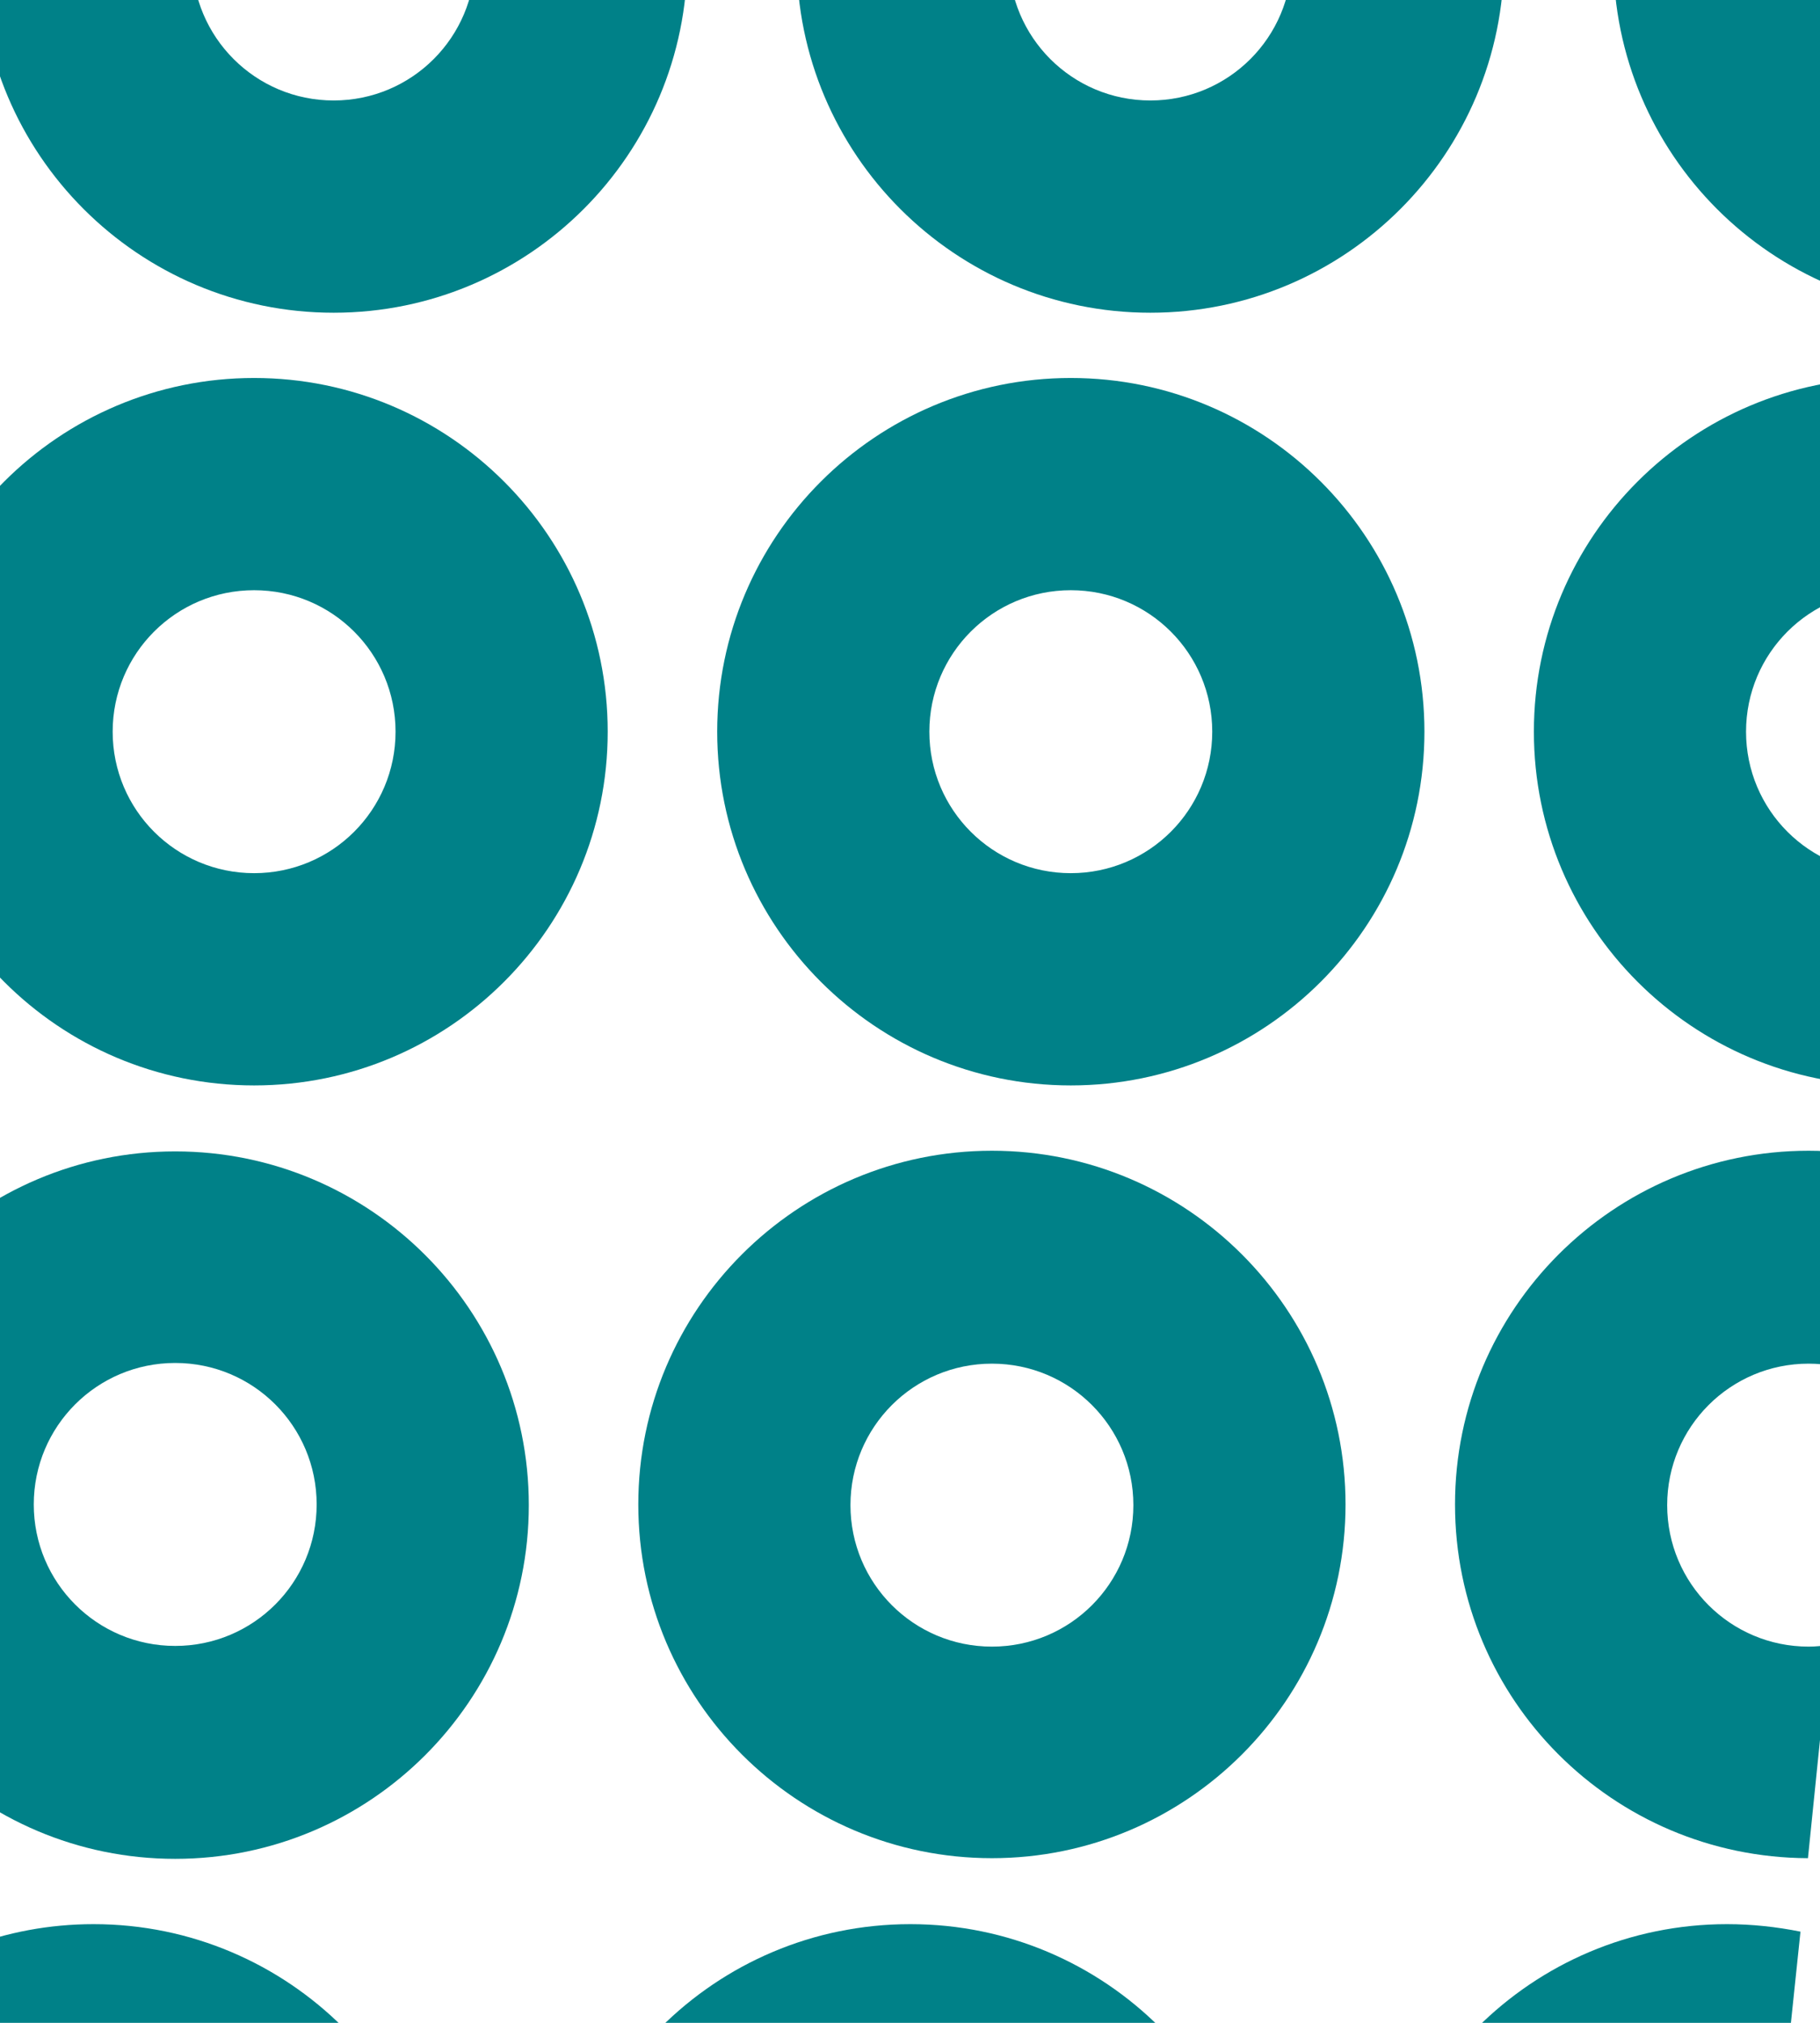
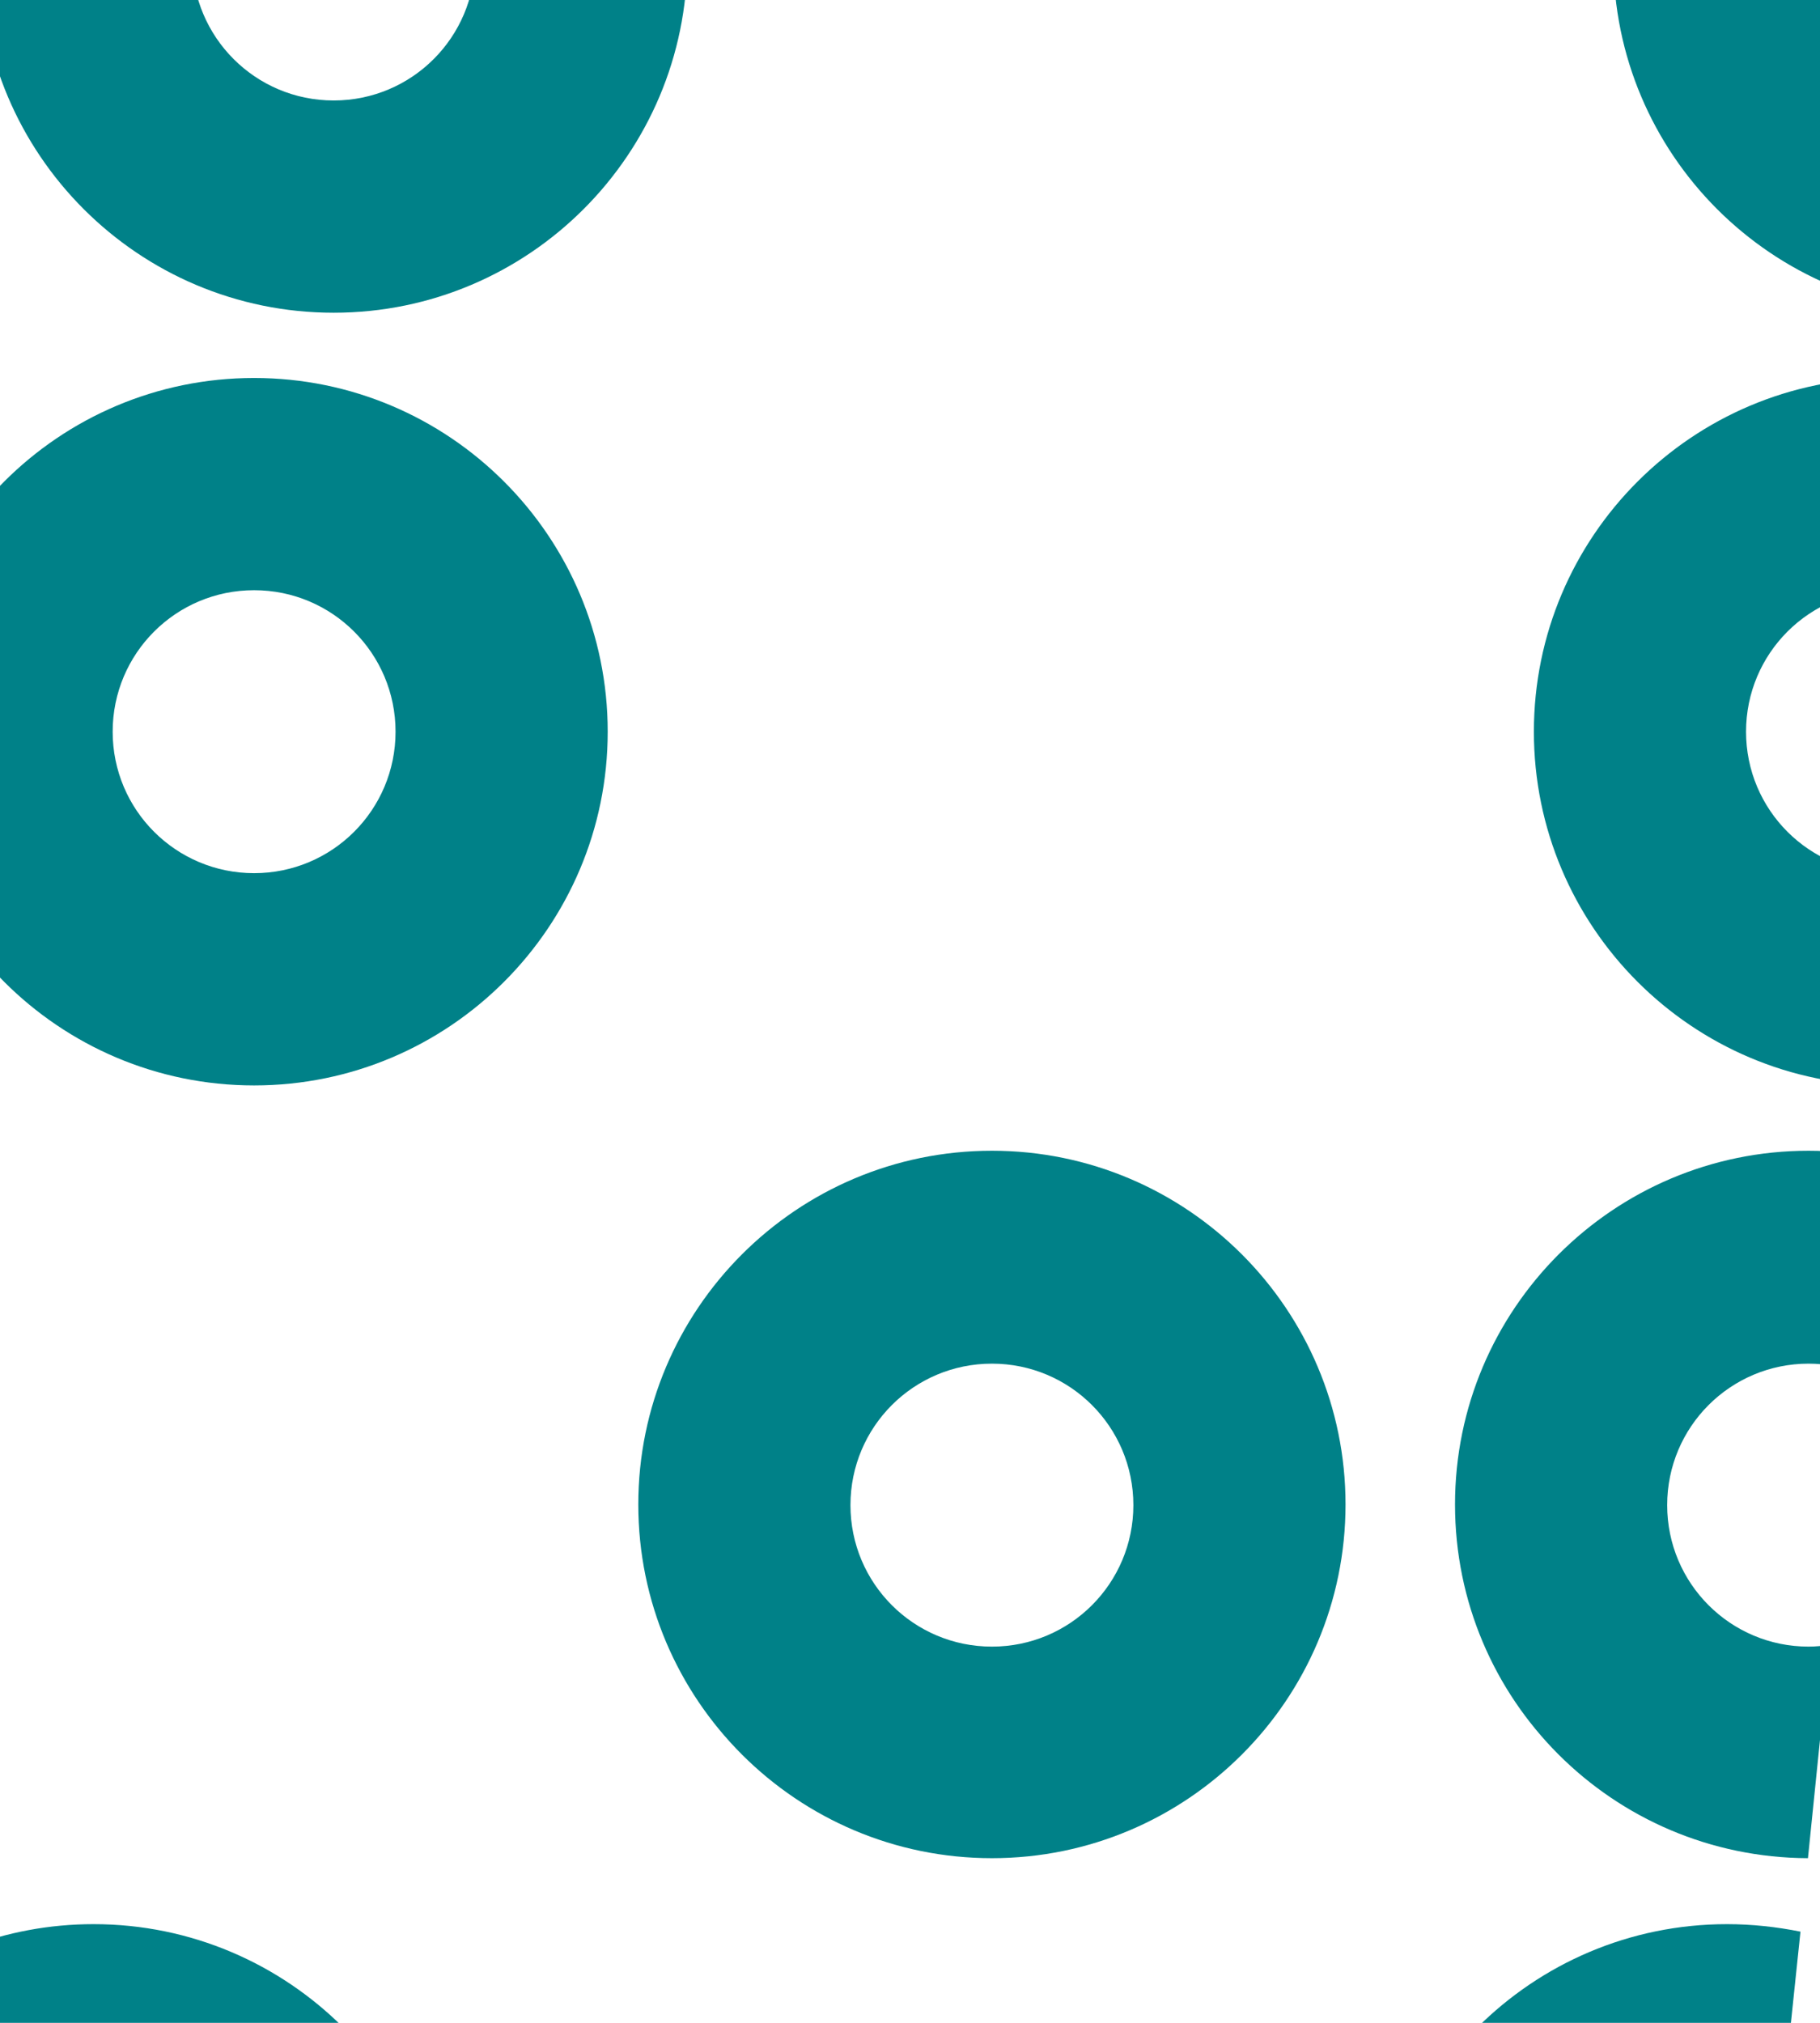
<svg xmlns="http://www.w3.org/2000/svg" width="63" height="70" viewBox="0 0 63 70" fill="none">
-   <path d="M15.481 78.826C15.481 72.07 9.996 66.585 3.24 66.585C-2.903 66.585 -7.964 71.105 -8.835 76.99L-8.953 78.12C-8.953 78.355 -9 78.59 -9 78.826C-9 85.582 -3.515 91.066 3.24 91.066C9.996 91.066 15.481 85.582 15.481 78.826ZM3.24 83.722C0.533 83.722 -1.656 81.533 -1.656 78.826C-1.656 76.119 0.533 73.93 3.24 73.93C5.947 73.93 8.137 76.119 8.137 78.826C8.137 81.533 5.947 83.722 3.24 83.722Z" fill="#008188" />
-   <path d="M43.751 78.826C43.751 72.07 38.267 66.585 31.511 66.585C24.755 66.585 19.271 72.07 19.271 78.826C19.271 85.582 24.755 91.066 31.511 91.066C38.267 91.066 43.751 85.582 43.751 78.826ZM31.511 83.722C28.804 83.722 26.615 81.533 26.615 78.826C26.615 76.119 28.804 73.93 31.511 73.93C34.218 73.93 36.407 76.119 36.407 78.826C36.407 81.533 34.218 83.722 31.511 83.722Z" fill="#008188" />
+   <path d="M15.481 78.826C15.481 72.07 9.996 66.585 3.24 66.585C-2.903 66.585 -7.964 71.105 -8.835 76.99L-8.953 78.12C-8.953 78.355 -9 78.59 -9 78.826C9.996 91.066 15.481 85.582 15.481 78.826ZM3.24 83.722C0.533 83.722 -1.656 81.533 -1.656 78.826C-1.656 76.119 0.533 73.93 3.24 73.93C5.947 73.93 8.137 76.119 8.137 78.826C8.137 81.533 5.947 83.722 3.24 83.722Z" fill="#008188" />
  <path d="M60.582 83.651C60.323 83.698 60.04 83.722 59.781 83.722C57.074 83.722 54.885 81.533 54.885 78.826C54.885 76.119 57.074 73.93 59.781 73.93C60.417 73.93 61.005 74.047 61.547 74.259L62.324 66.844C61.5 66.68 60.652 66.585 59.781 66.585C53.026 66.585 47.541 72.07 47.541 78.826C47.541 85.582 53.026 91.066 59.781 91.066C59.781 91.066 59.805 91.066 59.828 91.066L60.605 83.651H60.582Z" fill="#008188" />
-   <path d="M6.065 39.844C-0.691 39.844 -6.175 45.329 -6.175 52.084C-6.175 58.84 -0.691 64.325 6.065 64.325C12.821 64.325 18.305 58.84 18.305 52.084C18.305 45.329 12.821 39.844 6.065 39.844ZM6.065 56.957C3.358 56.957 1.169 54.768 1.169 52.061C1.169 49.354 3.358 47.165 6.065 47.165C8.772 47.165 10.961 49.354 10.961 52.061C10.961 54.768 8.772 56.957 6.065 56.957Z" fill="#008188" />
  <path d="M34.336 64.302C41.091 64.302 46.576 58.817 46.576 52.062C46.576 45.306 41.091 39.821 34.336 39.821C27.58 39.821 22.095 45.306 22.095 52.062C22.095 58.817 27.58 64.302 34.336 64.302ZM34.336 47.189C37.042 47.189 39.232 49.378 39.232 52.085C39.232 54.792 37.042 56.981 34.336 56.981C31.628 56.981 29.439 54.792 29.439 52.085C29.439 49.378 31.628 47.189 34.336 47.189Z" fill="#008188" />
  <path d="M62.583 64.302L63.336 56.911C63.1 56.958 62.841 56.981 62.606 56.981C59.899 56.981 57.71 54.792 57.71 52.085C57.71 49.378 59.899 47.189 62.606 47.189C63.218 47.189 63.783 47.307 64.324 47.495L65.078 40.08C64.277 39.915 63.453 39.821 62.606 39.821C55.85 39.821 50.366 45.306 50.366 52.062C50.366 58.817 55.827 64.278 62.583 64.302Z" fill="#008188" />
  <path d="M8.796 13.08C2.04 13.08 -3.444 18.564 -3.444 25.32C-3.444 32.076 2.04 37.561 8.796 37.561C15.552 37.561 21.036 32.076 21.036 25.32C21.036 18.564 15.552 13.08 8.796 13.08ZM8.796 30.216C6.089 30.216 3.9 28.027 3.9 25.32C3.9 22.613 6.089 20.424 8.796 20.424C11.503 20.424 13.692 22.613 13.692 25.32C13.692 28.027 11.503 30.216 8.796 30.216Z" fill="#008188" />
-   <path d="M37.066 13.08C30.311 13.08 24.826 18.564 24.826 25.32C24.826 32.076 30.311 37.561 37.066 37.561C43.822 37.561 49.307 32.076 49.307 25.32C49.307 18.564 43.822 13.08 37.066 13.08ZM37.066 30.216C34.359 30.216 32.17 28.027 32.17 25.32C32.17 22.613 34.359 20.424 37.066 20.424C39.773 20.424 41.962 22.613 41.962 25.32C41.962 28.027 39.773 30.216 37.066 30.216Z" fill="#008188" />
  <path d="M65.336 13.08C58.581 13.08 53.096 18.564 53.096 25.32C53.096 32.076 58.581 37.561 65.336 37.561L66.09 30.146C65.831 30.193 65.595 30.216 65.336 30.216C62.629 30.216 60.44 28.027 60.44 25.32C60.44 22.613 62.629 20.424 65.336 20.424C66.113 20.424 66.843 20.612 67.502 20.942H76V19.341C73.905 15.599 69.903 13.08 65.336 13.08Z" fill="#008188" />
  <path d="M11.55 -13.659C4.794 -13.659 -0.691 -8.174 -0.691 -1.419C-0.691 5.337 4.794 10.822 11.55 10.822C18.305 10.822 23.79 5.337 23.79 -1.419C23.79 -8.174 18.305 -13.659 11.55 -13.659ZM11.55 3.477C8.843 3.477 6.654 1.288 6.654 -1.419C6.654 -4.126 8.843 -6.315 11.55 -6.315C14.257 -6.315 16.446 -4.126 16.446 -1.419C16.446 1.288 14.257 3.477 11.55 3.477Z" fill="#008188" />
-   <path d="M39.82 -13.659C33.065 -13.659 27.58 -8.174 27.58 -1.419C27.58 5.337 33.065 10.822 39.82 10.822C46.576 10.822 52.061 5.337 52.061 -1.419C52.061 -8.174 46.576 -13.659 39.82 -13.659ZM39.82 3.477C37.113 3.477 34.924 1.288 34.924 -1.419C34.924 -4.126 37.113 -6.315 39.82 -6.315C42.527 -6.315 44.716 -4.126 44.716 -1.419C44.716 1.288 42.527 3.477 39.82 3.477Z" fill="#008188" />
  <path d="M68.091 10.822C71.104 10.822 73.882 9.715 76 7.903V-10.74C73.858 -12.553 71.104 -13.659 68.091 -13.659C61.335 -13.659 55.85 -8.174 55.85 -1.419C55.85 5.337 61.335 10.822 68.091 10.822ZM68.091 -6.315C70.798 -6.315 72.987 -4.126 72.987 -1.419C72.987 1.288 70.798 3.477 68.091 3.477C65.384 3.477 63.195 1.288 63.195 -1.419C63.195 -4.126 65.384 -6.315 68.091 -6.315Z" fill="#008188" />
  <path d="M2.087 -28.16C2.087 -21.404 7.571 -15.92 14.327 -15.92C21.083 -15.92 26.568 -21.404 26.568 -28.16C26.568 -34.916 21.083 -40.4 14.327 -40.4C7.571 -40.4 2.087 -34.916 2.087 -28.16ZM14.327 -33.056C17.034 -33.056 19.223 -30.867 19.223 -28.16C19.223 -25.453 17.034 -23.264 14.327 -23.264C11.62 -23.264 9.431 -25.453 9.431 -28.16C9.431 -30.867 11.62 -33.056 14.327 -33.056Z" fill="#008188" />
  <path d="M30.357 -28.16C30.357 -21.404 35.842 -15.92 42.598 -15.92C49.353 -15.92 54.838 -21.404 54.838 -28.16C54.838 -34.916 49.353 -40.4 42.574 -40.4C35.795 -40.4 30.334 -34.916 30.334 -28.16H30.357ZM42.574 -33.056C45.281 -33.056 47.47 -30.867 47.47 -28.16C47.47 -25.453 45.281 -23.264 42.574 -23.264C39.867 -23.264 37.678 -25.453 37.678 -28.16C37.678 -30.867 39.867 -33.056 42.574 -33.056Z" fill="#008188" />
  <path d="M58.604 -28.16C58.604 -21.404 64.089 -15.92 70.845 -15.92C72.681 -15.92 74.446 -16.343 76 -17.073V-39.247C74.423 -39.977 72.681 -40.4 70.845 -40.4C64.089 -40.4 58.604 -34.916 58.604 -28.16ZM70.845 -33.056C73.552 -33.056 75.741 -30.867 75.741 -28.16C75.741 -25.453 73.552 -23.264 70.845 -23.264C68.138 -23.264 65.949 -25.453 65.949 -28.16C65.949 -30.867 68.138 -33.056 70.845 -33.056Z" fill="#008188" />
</svg>